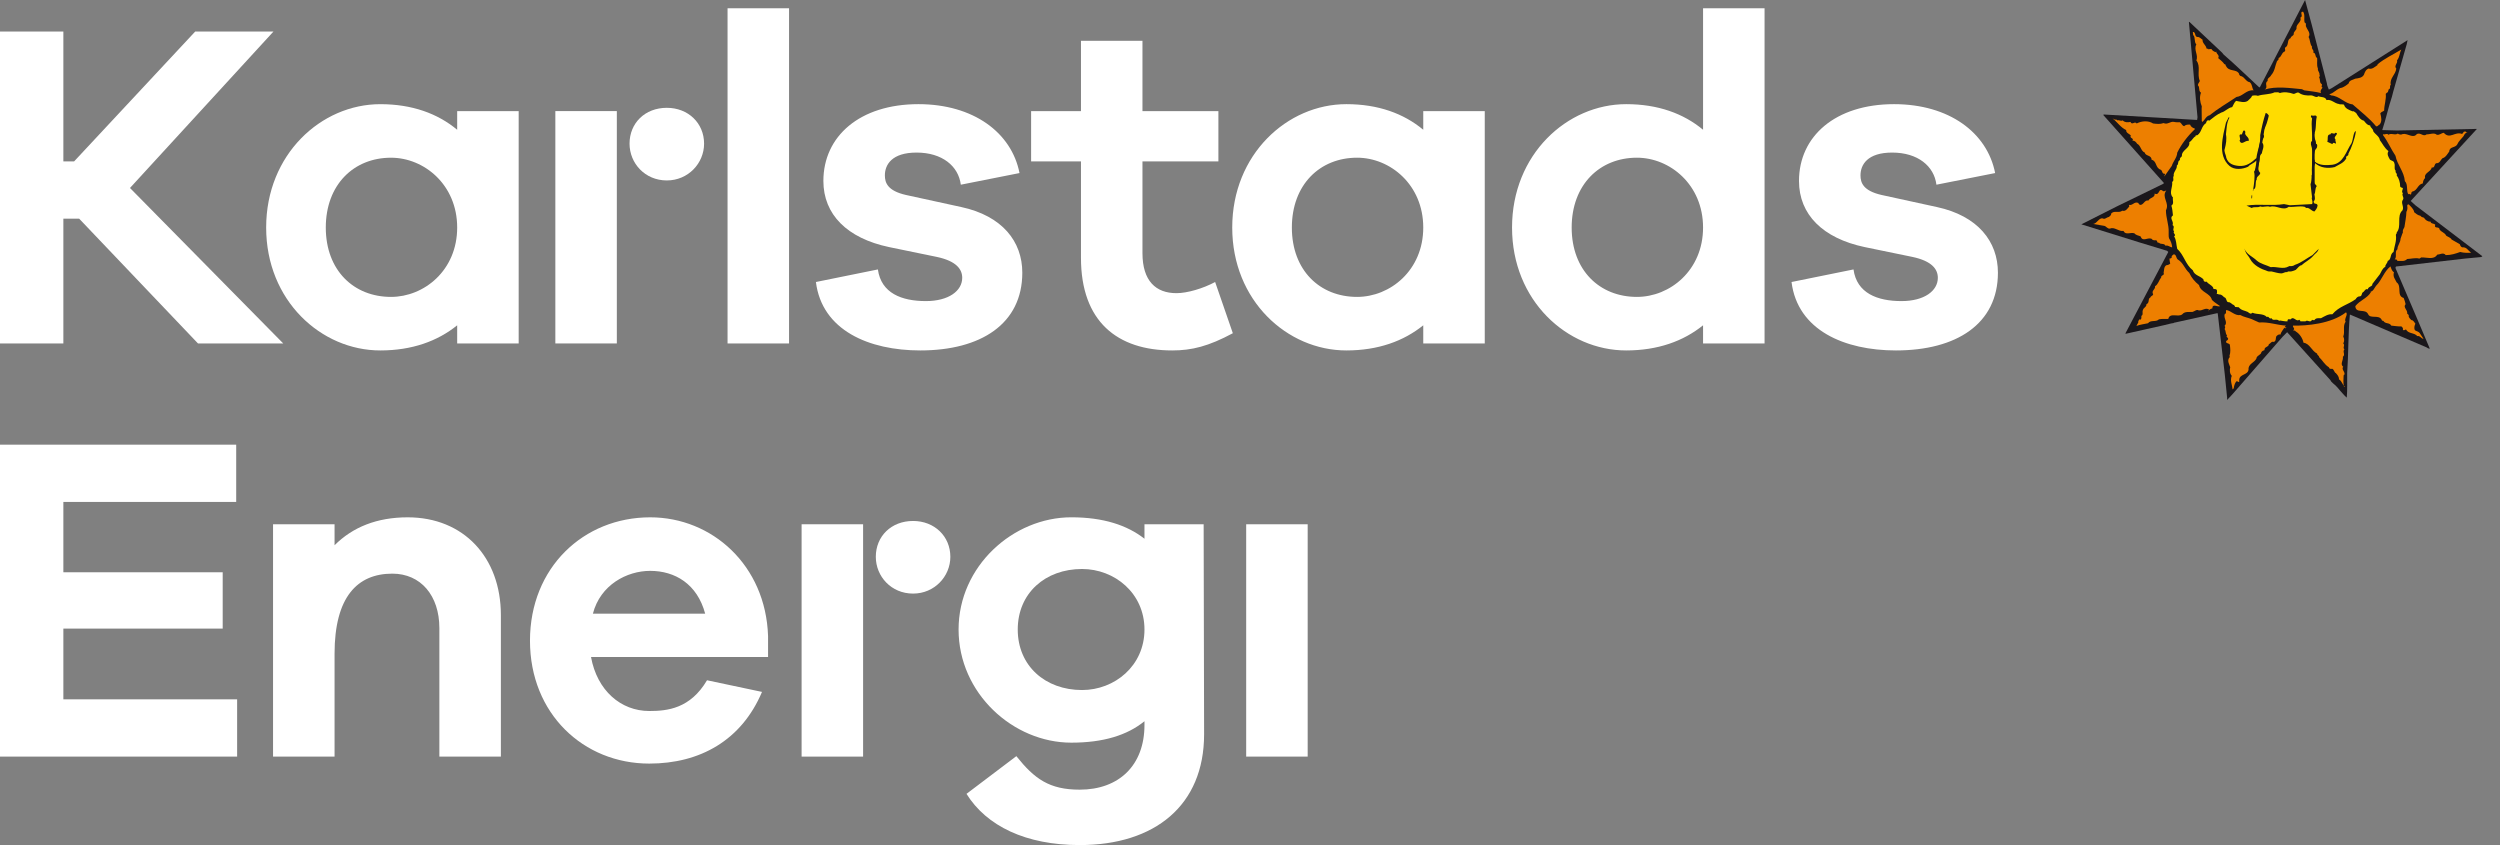
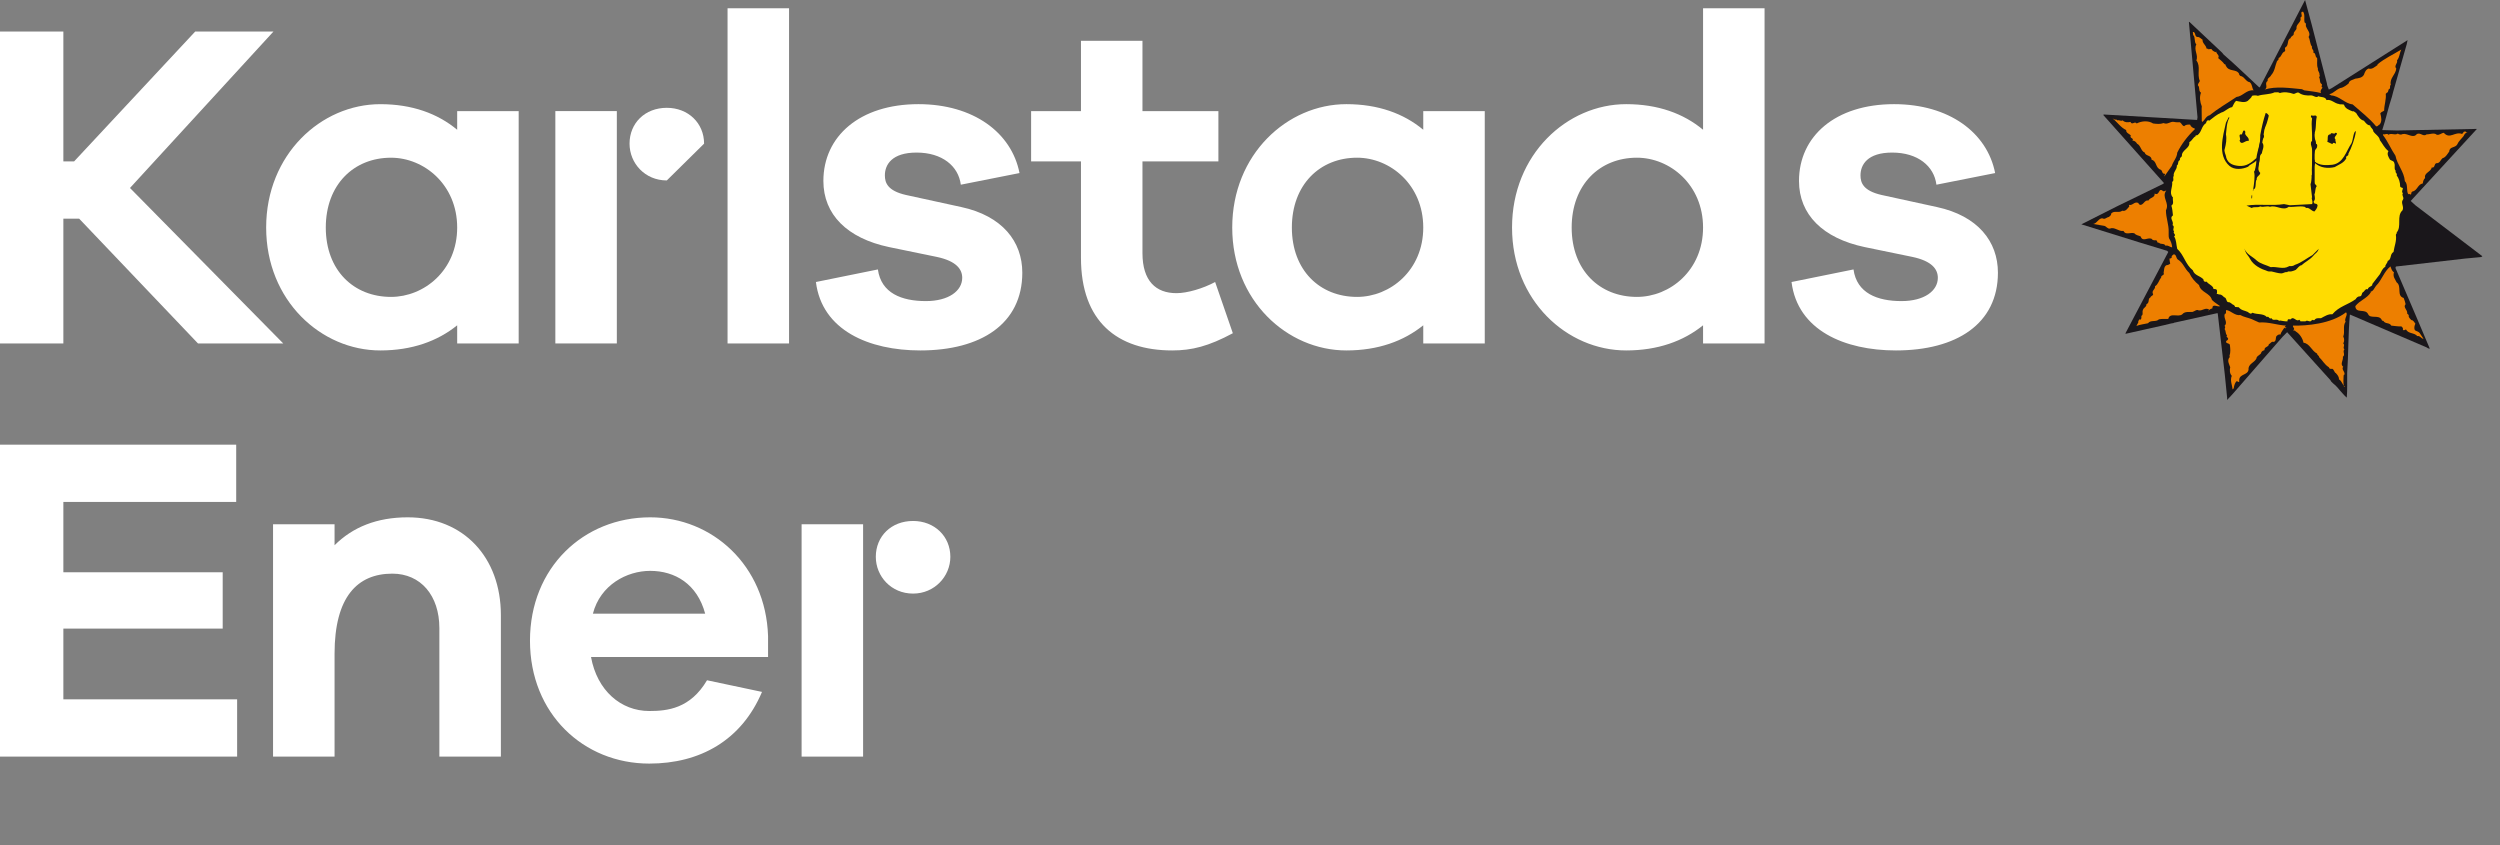
<svg xmlns="http://www.w3.org/2000/svg" width="142px" height="48px" viewBox="0 0 142 48">
  <rect x="0" y="0" width="142" height="48" fill="#808080" stroke="none" />
  <title>logo-142-48-desktop@2x</title>
  <g id="logo-142-48-desktop" stroke="none" stroke-width="1" fill="none" fill-rule="evenodd">
    <g id="logo" transform="translate(0, 0)">
      <path d="M16.089,19.509 L7.383,10.677 L15.533,1.791 L11.088,1.791 L4.208,9.169 L3.599,9.169 L3.599,1.791 L0,1.791 L0,19.509 L3.599,19.509 L3.599,12.422 L4.498,12.422 L11.247,19.509 L16.089,19.509 Z M29.461,6.313 L25.968,6.313 L25.968,7.371 C24.856,6.445 23.401,5.917 21.601,5.917 C18.24,5.917 15.118,8.772 15.118,12.924 C15.118,17.076 18.24,19.905 21.601,19.905 C23.401,19.905 24.856,19.377 25.968,18.477 L25.968,19.509 L29.461,19.509 L29.461,6.313 Z M22.21,16.864 C20.093,16.864 18.505,15.357 18.505,12.924 C18.505,10.491 20.093,8.958 22.21,8.958 C24.089,8.958 25.968,10.491 25.968,12.924 C25.968,15.357 24.089,16.864 22.21,16.864 L22.21,16.864 Z" id="Fill-1" fill="#FFFFFF" />
      <path d="M41.325,19.508 L44.818,19.508 L44.818,0.469 L41.325,0.469 L41.325,19.508 Z M46.344,16.018 C46.688,18.768 49.361,19.905 52.272,19.905 C55.712,19.905 58.067,18.398 58.067,15.489 C58.067,13.717 56.93,12.263 54.601,11.76 L51.452,11.073 C50.419,10.835 50.261,10.385 50.261,9.962 C50.261,9.354 50.658,8.666 52.061,8.666 C53.516,8.666 54.442,9.433 54.574,10.491 L57.908,9.83 C57.459,7.529 55.288,5.916 52.166,5.916 C48.832,5.916 46.768,7.741 46.768,10.279 C46.768,12.183 48.118,13.532 50.499,14.034 L53.198,14.59 C54.336,14.828 54.654,15.304 54.654,15.78 C54.654,16.52 53.886,17.102 52.59,17.102 C51.213,17.102 50.049,16.652 49.864,15.304 L46.344,16.018 Z M69.02,16.018 C68.332,16.388 67.432,16.652 66.824,16.652 C65.659,16.652 64.892,15.965 64.892,14.378 L64.892,9.169 L69.205,9.169 L69.205,6.313 L64.892,6.313 L64.892,2.319 L61.399,2.319 L61.399,6.313 L58.567,6.313 L58.567,9.169 L61.399,9.169 L61.399,14.643 C61.399,18.265 63.463,19.905 66.585,19.905 C67.697,19.905 68.65,19.667 70.025,18.927 L69.02,16.018 Z M84.334,6.313 L80.841,6.313 L80.841,7.37 C79.729,6.445 78.274,5.916 76.475,5.916 C73.113,5.916 69.991,8.772 69.991,12.924 C69.991,17.075 73.113,19.905 76.475,19.905 C78.274,19.905 79.729,19.376 80.841,18.477 L80.841,19.509 L84.334,19.509 L84.334,6.313 Z M77.083,16.864 C74.966,16.864 73.378,15.356 73.378,12.924 C73.378,10.491 74.966,8.957 77.083,8.957 C78.962,8.957 80.841,10.491 80.841,12.924 C80.841,15.356 78.962,16.864 77.083,16.864 L77.083,16.864 Z M100.227,0.469 L96.734,0.469 L96.734,7.37 C95.622,6.445 94.167,5.916 92.368,5.916 C89.007,5.916 85.884,8.772 85.884,12.924 C85.884,17.075 89.007,19.905 92.368,19.905 C94.167,19.905 95.622,19.376 96.734,18.477 L96.734,19.509 L100.227,19.509 L100.227,0.469 Z M92.976,16.864 C90.859,16.864 89.271,15.356 89.271,12.924 C89.271,10.491 90.859,8.957 92.976,8.957 C94.855,8.957 96.734,10.491 96.734,12.924 C96.734,15.356 94.855,16.864 92.976,16.864 L92.976,16.864 Z M101.759,16.018 C102.103,18.768 104.776,19.905 107.687,19.905 C111.127,19.905 113.482,18.398 113.482,15.489 C113.482,13.717 112.344,12.263 110.016,11.76 L106.867,11.073 C105.835,10.835 105.676,10.385 105.676,9.962 C105.676,9.354 106.073,8.666 107.475,8.666 C108.93,8.666 109.857,9.433 109.989,10.491 L113.324,9.83 C112.873,7.529 110.704,5.916 107.581,5.916 C104.247,5.916 102.183,7.741 102.183,10.279 C102.183,12.183 103.532,13.532 105.914,14.034 L108.613,14.59 C109.751,14.828 110.069,15.304 110.069,15.78 C110.069,16.52 109.301,17.102 108.004,17.102 C106.629,17.102 105.464,16.652 105.279,15.304 L101.759,16.018 Z" id="Fill-3" fill="#FFFFFF" />
-       <path d="M37.875,10.249 C36.631,10.249 35.758,9.27 35.758,8.16 C35.758,6.996 36.631,6.124 37.875,6.124 C39.092,6.124 39.992,6.996 39.992,8.16 C39.992,9.27 39.092,10.249 37.875,10.249" id="Fill-5" fill="#FFFFFF" />
+       <path d="M37.875,10.249 C36.631,10.249 35.758,9.27 35.758,8.16 C35.758,6.996 36.631,6.124 37.875,6.124 C39.092,6.124 39.992,6.996 39.992,8.16 " id="Fill-5" fill="#FFFFFF" />
      <polygon id="Fill-6" fill="#FFFFFF" points="31.544 19.508 35.036 19.508 35.036 6.31 31.544 6.31" />
      <path d="M13.469,39.723 L3.599,39.723 L3.599,35.703 L12.649,35.703 L12.649,32.504 L3.599,32.504 L3.599,28.511 L13.416,28.511 L13.416,25.258 L5.97868548e-05,25.258 L5.97868548e-05,42.976 L13.469,42.976 L13.469,39.723 Z M23.157,29.384 C21.41,29.384 20.035,29.939 19.003,30.97 L19.003,29.78 L15.509,29.78 L15.509,42.976 L19.003,42.976 L19.003,37.131 C19.003,33.905 20.299,32.583 22.284,32.583 C23.898,32.583 24.956,33.826 24.956,35.677 L24.956,42.976 L28.45,42.976 L28.45,34.937 C28.45,31.658 26.333,29.384 23.157,29.384 L23.157,29.384 Z M43.626,36.126 C43.494,32.107 40.451,29.384 36.931,29.384 C33.146,29.384 30.103,32.239 30.103,36.391 C30.103,40.543 33.146,43.372 36.878,43.372 C39.763,43.372 42.118,42.05 43.282,39.3 L40.159,38.639 C39.206,40.252 37.91,40.385 36.878,40.385 C35.264,40.385 33.914,39.221 33.57,37.317 L43.626,37.317 L43.626,36.126 Z M36.931,32.425 C38.334,32.425 39.603,33.165 40.054,34.858 L33.676,34.858 C34.099,33.218 35.608,32.425 36.931,32.425 L36.931,32.425 Z" id="Fill-7" fill="#FFFFFF" />
-       <path d="M68.367,29.78 L65.006,29.78 L65.006,30.6 C64.027,29.833 62.677,29.383 60.851,29.383 C57.543,29.383 54.447,32.16 54.447,35.756 C54.447,39.379 57.543,42.183 60.851,42.183 C62.677,42.183 64.027,41.76 65.006,40.966 L65.006,41.178 C65.006,43.478 63.55,44.853 61.327,44.853 C59.607,44.853 58.761,44.245 57.729,42.949 L54.897,45.091 C56.035,46.916 58.258,48 61.327,48 C65.588,48 68.393,45.752 68.393,41.706 L68.367,29.78 Z M61.46,39.194 C59.369,39.194 57.808,37.819 57.808,35.756 C57.808,33.694 59.369,32.319 61.46,32.319 C63.312,32.319 65.006,33.694 65.006,35.756 C65.006,37.819 63.312,39.194 61.46,39.194 L61.46,39.194 Z M70.783,42.976 L74.276,42.976 L74.276,29.78 L70.783,29.78 L70.783,42.976 Z" id="Fill-8" fill="#FFFFFF" />
      <path d="M51.863,33.716 C50.619,33.716 49.746,32.737 49.746,31.627 C49.746,30.464 50.619,29.591 51.863,29.591 C53.08,29.591 53.98,30.464 53.98,31.627 C53.98,32.737 53.08,33.716 51.863,33.716" id="Fill-9" fill="#FFFFFF" />
      <polygon id="Fill-10" fill="#FFFFFF" points="45.531 42.975 49.024 42.975 49.024 29.778 45.531 29.778" />
      <path d="M126.301,3.097 C126.972,3.677 127.647,4.336 128.316,4.955 L128.36,4.955 L130.928,0 L131.304,1.394 L132.167,4.734 C132.174,4.867 132.241,4.971 132.278,5.088 L132.455,4.999 L136.75,2.279 L136.705,2.5 L135.931,5.221 C135.891,5.379 135.87,5.443 135.864,5.486 C135.654,6.11 135.521,6.763 135.311,7.388 L136.152,7.411 L140.69,7.322 L136.927,11.415 L137.192,11.658 L141,14.556 L140.933,14.6 L140.003,14.688 L136.152,15.131 C136.019,15.12 136.07,15.275 136.108,15.33 L137.215,17.919 L138.011,19.799 C137.967,19.814 137.967,19.794 137.905,19.778 L137.834,19.733 L133.496,17.874 L133.473,17.874 C133.373,18.958 133.396,20.124 133.319,21.192 C133.313,21.628 133.336,22.188 133.296,22.586 C133.219,22.52 133.161,22.462 133.075,22.364 C132.849,22.126 132.762,21.963 132.501,21.759 L132.415,21.674 L132.366,21.591 L129.91,18.869 L129.644,19.136 L126.81,22.386 C126.723,22.483 126.588,22.63 126.5,22.718 L126.5,22.586 L126.367,21.259 L125.968,17.808 L125.947,17.786 L123.556,18.317 C123.534,18.31 123.462,18.34 123.451,18.351 L123.323,18.372 L122.914,18.471 L120.744,18.958 L120.723,18.936 L123.158,14.313 L123.091,14.246 L121.564,13.782 L118.221,12.742 L120.235,11.725 L122.87,10.442 L122.914,10.397 L120.368,7.543 L119.461,6.526 L119.505,6.504 L122.56,6.681 L124.796,6.813 L124.818,6.659 L124.33,1.261 L124.353,1.239 L126.212,2.987" id="Fill-11" fill="#1A171B" />
      <path d="M130.817,0.664 C130.945,0.857 130.846,1.089 130.905,1.283 C131.034,1.321 130.934,1.461 130.994,1.526 C131.056,1.708 131.271,1.885 131.127,2.102 C131.227,2.272 131.193,2.499 131.326,2.655 C131.271,2.798 131.459,2.836 131.393,2.986 C131.57,3.025 131.47,3.223 131.614,3.296 C131.632,3.473 131.576,3.694 131.658,3.893 C131.632,4.037 131.765,4.108 131.747,4.248 C131.791,4.292 131.742,4.352 131.725,4.402 C131.808,4.513 131.731,4.712 131.879,4.778 C131.913,4.867 131.808,4.926 131.924,4.978 C131.853,5.059 131.768,5.17 131.835,5.287 C131.532,5.204 131.2,5.181 130.883,5.132 L130.751,5.066 C130.071,5.004 129.279,4.882 128.625,5.088 C128.869,4.971 128.588,4.727 128.803,4.601 C128.765,4.428 128.946,4.402 129.001,4.27 C129.212,4.042 129.222,3.739 129.334,3.473 C129.384,3.422 129.451,3.378 129.422,3.296 C129.61,3.218 129.584,2.991 129.777,2.92 C129.838,2.836 129.755,2.787 129.798,2.699 C130.037,2.577 129.872,2.249 130.109,2.168 C130.109,2.046 130.285,2.046 130.285,1.925 C130.259,1.803 130.469,1.693 130.44,1.593 C130.418,1.354 130.751,1.261 130.662,0.996 C130.861,0.929 130.58,0.657 130.817,0.664" id="Fill-12" fill="#ED7F00" />
      <path d="M124.818,2.102 C124.939,2.091 125.013,2.201 125.106,2.256 C125.083,2.455 125.301,2.56 125.327,2.743 L125.372,2.788 L125.415,2.743 C125.405,2.776 125.444,2.788 125.46,2.809 C125.5,2.77 125.566,2.792 125.614,2.788 C125.654,2.88 125.758,2.92 125.836,2.964 C125.847,2.936 125.881,2.942 125.903,2.942 L125.881,2.964 C125.921,3.075 126.086,3.157 125.991,3.297 C126.119,3.422 126.242,3.484 126.346,3.65 C126.423,3.621 126.396,3.709 126.433,3.738 C126.6,4.104 127.038,3.893 127.186,4.203 C127.165,4.258 127.23,4.274 127.253,4.313 C127.47,4.336 127.569,4.646 127.784,4.668 C127.945,4.805 127.895,4.971 128.005,5.133 C127.607,5.081 127.392,5.469 127.031,5.508 C126.522,5.855 125.991,6.154 125.504,6.548 C125.316,6.593 125.238,6.796 125.106,6.924 L125.061,6.88 C125.069,6.816 125.04,6.074 125.061,6.039 C124.968,5.807 124.913,5.524 125.017,5.265 C124.857,5.165 124.968,4.955 124.84,4.845 C124.84,4.75 124.917,4.683 124.951,4.601 C124.774,4.203 125.024,3.787 124.752,3.429 C124.884,3.124 124.585,2.836 124.752,2.522 C124.608,2.382 124.718,2.129 124.574,1.991 L124.552,1.814 C124.741,1.808 124.629,2.084 124.818,2.102" id="Fill-13" fill="#ED7F00" />
      <path d="M136.152,3.429 C136.203,3.61 135.959,3.728 136.108,3.893 C136.072,4.256 135.716,4.436 135.797,4.823 C135.716,4.871 135.787,4.982 135.731,5.044 C135.616,5.07 135.694,5.236 135.576,5.265 L135.51,5.331 C135.55,5.635 135.417,5.966 135.421,6.283 C135.35,6.338 135.262,6.349 135.2,6.438 C135.262,6.669 135.311,6.907 135.156,7.079 C135.096,7.079 135.056,7.216 134.956,7.167 C134.576,6.703 134.077,6.331 133.628,5.929 C133.174,5.878 132.875,5.446 132.411,5.42 L132.3,5.353 C132.573,5.298 132.75,5.011 133.031,4.977 C133.163,4.922 133.292,4.838 133.407,4.734 C133.435,4.551 133.651,4.539 133.783,4.468 C133.967,4.44 134.171,4.424 134.27,4.247 C134.326,4.097 134.37,3.959 134.536,3.893 C134.73,3.959 134.889,3.798 135.045,3.694 L135.045,3.651 C135.483,3.296 135.928,3.101 136.393,2.814 C136.282,3.04 136.313,3.223 136.152,3.429" id="Fill-14" fill="#ED7F00" />
      <path d="M129.489,5.287 C129.732,5.203 130.032,5.247 130.264,5.331 C130.381,5.342 130.441,5.221 130.573,5.265 C130.761,5.413 131.034,5.435 131.26,5.419 C131.41,5.413 131.565,5.59 131.681,5.465 C131.835,5.535 132.085,5.48 132.145,5.685 C132.411,5.619 132.599,5.878 132.853,5.907 C132.937,5.955 133.059,5.9 133.141,5.95 C133.203,6.176 133.447,6.249 133.628,6.326 C133.695,6.287 133.761,6.387 133.828,6.415 C133.927,6.581 134.06,6.813 134.27,6.857 C134.358,6.969 134.47,7.123 134.625,7.123 C134.642,7.271 134.797,7.3 134.801,7.455 C134.908,7.632 135.145,7.736 135.178,7.964 C135.328,8.156 135.433,8.406 135.665,8.583 C135.554,8.749 135.671,8.93 135.753,9.07 C135.837,9.136 135.981,9.136 135.997,9.269 C136.059,9.401 135.959,9.605 136.085,9.711 C136.003,9.804 136.196,9.838 136.129,9.955 C136.263,10.143 136.329,10.353 136.329,10.596 C136.368,10.663 136.435,10.651 136.484,10.685 C136.484,10.777 136.385,10.888 136.484,10.973 C136.395,11.116 136.579,11.209 136.484,11.348 C136.346,11.519 136.568,11.736 136.462,11.946 C136.107,12.266 136.435,12.864 136.129,13.207 C136.163,13.239 136.092,13.295 136.085,13.339 C136.141,13.676 135.997,13.985 135.952,14.312 C135.731,14.434 135.853,14.738 135.621,14.821 C135.616,14.947 135.462,15.043 135.488,15.153 C135.322,15.235 135.261,15.43 135.178,15.574 L134.735,16.148 L134.757,16.171 C134.702,16.292 134.513,16.281 134.492,16.436 C134.355,16.369 134.292,16.568 134.226,16.591 C134.116,16.651 134.182,16.828 134.027,16.834 C133.927,16.828 133.834,16.923 133.805,16.99 C133.373,17.31 132.853,17.399 132.477,17.852 C132.251,17.823 132.035,17.967 131.835,18.073 C131.698,18.078 131.543,18.044 131.459,18.184 C131.415,18.177 131.359,18.199 131.326,18.162 C131.221,18.376 131.078,18.133 130.95,18.25 L130.662,18.25 C130.662,18.21 130.618,18.188 130.595,18.162 C130.425,18.31 130.281,17.923 130.109,18.14 C130.032,18.151 129.982,18.088 129.932,18.184 L129.932,18.25 C129.776,18.266 129.65,18.221 129.51,18.206 C129.456,18.254 129.4,18.162 129.334,18.162 C129.229,18.144 129.079,18.217 129.024,18.073 C128.875,18.151 128.88,17.929 128.758,18.007 C128.559,17.79 128.2,17.879 127.939,17.763 C127.829,17.867 127.774,17.79 127.674,17.719 C127.503,17.635 127.297,17.635 127.165,17.454 L126.943,17.432 C126.965,17.376 126.899,17.359 126.877,17.321 C126.777,17.303 126.699,17.149 126.567,17.166 C126.423,17.133 126.495,16.916 126.323,16.878 C126.268,16.817 126.18,16.728 126.08,16.724 C126.036,16.75 125.975,16.673 125.903,16.702 C125.943,16.647 125.921,16.568 125.925,16.502 C125.892,16.348 125.692,16.496 125.704,16.326 C125.593,16.175 125.427,16.126 125.327,15.994 C125.267,16.02 125.216,16.009 125.172,15.949 L125.15,15.861 C124.962,15.666 124.641,15.644 124.552,15.353 C124.128,15.02 124.054,14.483 123.667,14.136 C123.607,13.903 123.623,13.631 123.49,13.428 C123.64,13.322 123.39,13.25 123.49,13.14 C123.363,13.034 123.563,12.879 123.401,12.787 C123.496,12.565 123.19,12.399 123.423,12.233 C123.397,12.023 123.397,11.88 123.334,11.68 C123.507,11.558 123.39,11.397 123.423,11.216 C123.175,10.961 123.423,10.64 123.379,10.33 C123.519,10.258 123.386,10.076 123.468,9.999 C123.43,9.756 123.667,9.634 123.645,9.401 C123.773,9.324 123.663,9.152 123.822,9.092 C123.795,8.97 123.866,8.949 123.932,8.871 C123.899,8.51 124.408,8.439 124.353,8.074 C124.519,7.986 124.541,7.831 124.707,7.742 C124.685,7.676 124.78,7.687 124.818,7.676 C125.072,7.482 125.028,7.172 125.305,6.99 C125.312,6.929 125.338,6.88 125.393,6.836 C125.422,6.84 125.466,6.818 125.482,6.857 C125.704,6.681 125.921,6.504 126.168,6.393 C126.397,6.338 126.551,6.117 126.788,6.084 C126.861,5.966 126.905,5.812 127.009,5.729 C127.219,5.763 127.481,5.862 127.674,5.729 C127.758,5.634 127.884,5.557 127.917,5.442 C128.016,5.409 128.149,5.409 128.249,5.442 C128.555,5.342 128.913,5.376 129.201,5.243 C129.3,5.254 129.418,5.214 129.489,5.287" id="Fill-15" fill="#FFDC00" />
      <path d="M128.868,6.57 C128.798,6.873 128.714,7.167 128.559,7.433 C128.599,7.526 128.477,7.61 128.581,7.676 C128.666,7.88 128.322,7.986 128.537,8.163 C128.614,8.362 128.493,8.532 128.47,8.716 C128.382,8.776 128.355,8.864 128.337,8.959 C128.389,9.236 128.134,9.572 128.382,9.822 C128.366,9.988 128.149,10.01 128.183,10.198 C128.072,10.276 128.189,10.796 127.984,10.729 C128.023,10.497 128.101,9.977 128.028,9.755 C128.156,9.579 128.222,9.347 128.16,9.114 C128.028,9.284 127.818,9.313 127.695,9.468 C127.381,9.616 126.921,9.671 126.633,9.424 C125.936,8.809 126.268,7.72 126.434,6.968 L126.589,6.659 L126.633,6.681 C126.467,6.962 126.474,7.327 126.434,7.632 C126.485,7.897 126.44,8.178 126.367,8.451 C126.301,8.599 126.437,8.787 126.452,8.959 C126.563,9.302 126.85,9.395 127.165,9.424 C127.596,9.461 127.857,9.251 128.16,8.982 C128.23,8.495 128.411,8.152 128.382,7.676 C128.459,7.249 128.559,6.818 128.691,6.416 C128.769,6.42 128.835,6.508 128.868,6.57" id="Fill-16" fill="#1A171B" />
      <path d="M131.592,6.636 C131.51,6.957 131.587,7.338 131.437,7.632 C131.415,7.831 131.565,7.964 131.547,8.163 C131.658,8.2 131.61,8.34 131.592,8.406 C131.421,8.555 131.476,8.804 131.37,8.981 C131.433,9.036 131.492,9.092 131.48,9.18 C131.746,9.406 132.134,9.395 132.477,9.358 C133.114,9.269 133.252,8.598 133.562,8.141 C133.657,7.968 133.672,7.433 133.816,7.455 C133.761,7.875 133.568,8.389 133.385,8.738 C133.429,8.871 133.185,8.859 133.274,8.981 C133.137,9.262 132.842,9.346 132.61,9.49 C132.229,9.583 131.791,9.539 131.503,9.269 C131.455,9.38 131.426,9.501 131.392,9.623 C131.304,9.678 131.381,9.8 131.326,9.866 C131.271,9.324 131.447,8.72 131.26,8.207 C131.26,8.134 131.244,8.046 131.326,8.008 C131.359,7.566 131.26,7.15 131.326,6.725 C131.288,6.681 131.211,6.593 131.304,6.548 C131.41,6.626 131.543,6.482 131.592,6.636" id="Fill-17" fill="#1A171B" />
      <path d="M122.936,10.021 C122.925,9.943 123.031,9.888 122.936,9.866 C122.803,9.877 122.832,9.705 122.737,9.644 C122.405,9.539 122.527,9.152 122.206,9.07 C122.216,8.804 121.852,8.871 121.829,8.671 C121.593,8.577 121.604,8.267 121.387,8.163 C121.331,8.068 121.238,7.979 121.121,7.986 C121.238,7.835 120.933,7.864 121.032,7.699 C120.944,7.592 120.751,7.555 120.767,7.388 C120.441,7.234 120.286,6.951 119.992,6.725 C120.109,6.774 120.103,6.814 120.213,6.791 L120.258,6.836 C120.375,6.802 120.463,6.902 120.567,6.836 C120.678,6.957 120.862,6.961 121.01,6.924 C121.106,7.139 121.242,6.857 121.364,7.013 C121.641,6.869 122.024,6.836 122.294,7.013 C122.505,7.039 122.693,7.062 122.892,6.99 C123.12,7.101 123.264,6.88 123.49,6.924 C123.59,6.951 123.711,6.946 123.822,6.946 C123.927,7.013 123.943,7.15 124.066,7.167 C124.149,7.072 124.275,7.072 124.397,7.079 C124.43,7.194 124.552,7.271 124.663,7.3 L124.663,7.344 C124.238,7.747 123.906,8.189 123.667,8.671 C123.655,8.959 123.434,9.163 123.357,9.423" id="Fill-18" fill="#ED7F00" />
      <path d="M140.07,7.477 C140.054,7.537 140.221,7.544 140.136,7.544 C140.032,7.526 139.971,7.648 139.937,7.721 C139.833,7.864 139.656,8.008 139.583,8.185 C139.468,8.417 139.129,8.307 139.118,8.605 C139.018,8.738 138.908,8.948 138.742,8.982 C138.609,9.092 138.587,9.28 138.388,9.269 C138.244,9.307 138.321,9.557 138.122,9.512 C138.078,9.767 137.675,9.811 137.746,10.109 C137.657,10.191 137.631,10.302 137.613,10.419 C137.314,10.474 137.314,10.829 137.015,10.883 C136.949,10.917 136.971,10.987 136.949,11.039 C136.882,11.072 136.845,10.972 136.794,11.039 C136.661,10.833 136.794,10.478 136.595,10.287 C136.557,9.749 136.158,9.362 136.064,8.849 C135.804,8.466 135.638,8.046 135.355,7.676 C135.355,7.654 135.362,7.621 135.333,7.61 C135.444,7.691 135.565,7.537 135.664,7.654 C135.831,7.537 136.03,7.703 136.196,7.588 C136.285,7.648 136.384,7.666 136.484,7.61 C136.772,7.566 137.066,7.891 137.281,7.61 C137.509,7.515 137.635,7.791 137.834,7.632 C138.029,7.637 138.244,7.515 138.41,7.654 C138.572,7.687 138.664,7.555 138.808,7.544 C139.158,7.935 139.434,7.448 139.849,7.61 C139.959,7.5 139.904,7.455 140.07,7.477" id="Fill-19" fill="#ED7F00" />
      <path d="M127.54,7.499 C127.441,7.709 127.802,7.78 127.718,8.008 C127.526,7.946 127.319,8.3 127.208,7.986 C127.319,7.868 127.065,7.603 127.341,7.632 C127.375,7.555 127.436,7.26 127.54,7.499" id="Fill-20" fill="#1A171B" />
      <path d="M132.743,7.588 C132.716,7.699 132.529,7.798 132.654,7.92 C132.627,8.013 132.705,8.096 132.676,8.163 C132.627,8.145 132.588,8.101 132.521,8.119 L132.477,8.185 L132.19,8.052 C132.251,7.913 132.141,7.625 132.366,7.632 C132.417,7.47 132.572,7.67 132.654,7.544 C132.694,7.526 132.716,7.566 132.743,7.588" id="Fill-21" fill="#1A171B" />
      <path d="M131.437,10.353 C131.455,10.457 131.547,10.474 131.591,10.574 C131.481,10.7 131.536,10.895 131.459,11.039 C131.476,11.16 131.532,11.342 131.414,11.437 C131.414,11.492 131.437,11.536 131.481,11.569 C131.554,11.559 131.643,11.602 131.636,11.68 C131.625,11.813 131.543,11.912 131.459,12.012 C131.282,11.989 131.171,11.768 130.994,11.813 L130.905,11.747 C130.602,11.68 130.286,11.78 129.998,11.747 C129.673,12.006 129.285,11.625 128.935,11.747 C128.753,11.673 128.566,11.795 128.382,11.725 C128.222,11.817 128.057,11.718 127.895,11.813 L127.602,11.68 C128.299,11.563 129.035,11.707 129.732,11.592 L130.065,11.658 L131.326,11.592 C131.388,11.474 131.311,11.353 131.304,11.238 L131.326,11.216 L131.238,10.464 C131.293,10.309 131.315,10.109 131.304,9.954 L131.326,9.932 C131.432,10.07 131.299,10.247 131.437,10.353" id="Fill-22" fill="#1A171B" />
      <polygon id="Fill-23" fill="#1A171B" points="127.961 10.861 127.983 10.707 128.005 10.773" />
      <path d="M123.047,10.818 C122.748,11.209 123.253,11.518 123.025,11.946 C123.025,12.377 123.198,12.768 123.18,13.184 C123.186,13.273 123.165,13.432 123.202,13.538 C123.302,13.693 123.368,13.859 123.379,14.047 C123.241,14.047 123.165,13.908 123.003,13.958 C122.921,13.792 122.721,13.908 122.627,13.782 C122.493,13.825 122.566,13.648 122.45,13.648 C122.356,13.653 122.261,13.653 122.206,13.56 C121.962,13.472 121.708,13.76 121.586,13.428 C121.464,13.372 121.327,13.366 121.232,13.251 C121.011,13.178 120.74,13.377 120.612,13.118 C120.319,13.156 120.11,12.868 119.838,12.985 C119.705,13.001 119.638,12.857 119.527,12.83 L118.885,12.72 C119.129,12.709 119.229,12.288 119.505,12.432 C119.612,12.421 119.689,12.333 119.793,12.321 C119.833,12.26 119.937,12.233 119.904,12.145 C120.076,11.924 120.346,12.127 120.545,11.968 C120.74,12.028 120.844,11.839 120.944,11.725 L120.922,11.636 C121.139,11.695 121.22,11.43 121.453,11.525 C121.46,11.569 121.515,11.596 121.542,11.636 C121.751,11.673 121.808,11.33 122.028,11.392 C122.124,11.205 122.412,11.238 122.383,10.994 C122.689,11.149 122.582,10.607 122.869,10.861 C122.943,10.877 122.987,10.833 123.047,10.818" id="Fill-24" fill="#ED7F00" />
      <path d="M127.917,11.26 L127.895,11.282 C127.868,11.249 127.879,11.094 127.917,11.061 C127.928,11.094 127.924,11.215 127.917,11.26" id="Fill-25" fill="#1A171B" />
-       <path d="M137.126,12.056 C137.221,12.134 137.343,12.234 137.48,12.256 C137.531,12.333 137.609,12.344 137.679,12.366 C137.763,12.498 137.896,12.598 138.055,12.587 C138.073,12.724 138.244,12.676 138.321,12.764 C138.239,13.023 138.549,12.83 138.565,13.029 C138.664,13.189 138.864,13.206 138.942,13.384 C139.029,13.45 139.202,13.498 139.251,13.605 L139.716,13.87 C139.738,13.936 139.771,14.018 139.849,14.047 C140.115,14.029 140.159,14.207 140.358,14.357 C140.136,14.361 139.982,14.372 139.738,14.313 C139.479,14.405 139.218,14.494 138.919,14.49 C138.786,14.317 138.594,14.457 138.432,14.467 C138.239,14.782 137.812,14.605 137.524,14.622 C137.487,14.638 137.458,14.682 137.413,14.688 C137.215,14.626 136.955,14.704 136.727,14.711 C136.568,14.877 136.395,14.804 136.174,14.821 C136.174,14.782 136.129,14.76 136.108,14.733 L136.019,14.733 C136.169,14.582 135.992,14.295 136.174,14.158 C136.174,13.936 136.347,13.782 136.351,13.56 C136.402,13.443 136.424,13.317 136.484,13.206 C136.457,13.078 136.524,12.99 136.572,12.897 C136.612,12.609 136.679,12.311 136.683,12.034 C136.745,11.934 136.756,11.791 136.727,11.68 C136.75,11.636 136.75,11.596 136.816,11.613 C136.922,11.714 137.111,11.89 137.126,12.056" id="Fill-26" fill="#ED7F00" />
      <path d="M128.183,14.799 C128.399,14.992 128.714,15.047 128.98,15.175 C129.311,15.124 129.687,15.319 129.998,15.131 C130.02,15.136 130.031,15.12 130.042,15.109 C130.137,15.131 130.27,15.109 130.352,15.043 C130.713,14.925 131.016,14.671 131.348,14.489 L131.702,14.135 C131.644,14.35 131.523,14.362 131.37,14.556 C131.177,14.77 130.916,14.887 130.728,15.065 C130.59,15.08 130.507,15.242 130.397,15.33 C130.281,15.368 130.153,15.441 130.042,15.419 C129.994,15.419 129.938,15.408 129.909,15.463 C129.798,15.423 129.699,15.53 129.577,15.53 C129.378,15.522 129.207,15.456 129.024,15.419 C128.969,15.412 128.846,15.434 128.781,15.396 C128.41,15.275 128.001,15.07 127.806,14.71 C127.746,14.567 127.587,14.43 127.544,14.297 L127.474,14.113 C127.619,14.467 127.935,14.56 128.183,14.799" id="Fill-27" fill="#1A171B" />
      <path d="M123.689,14.733 C124.017,14.925 124.072,15.253 124.353,15.507 C124.482,15.777 124.652,15.993 124.906,16.193 C124.995,16.613 125.537,16.636 125.637,17.033 C125.781,17.182 125.947,17.27 126.102,17.388 C125.969,17.465 125.666,17.21 125.659,17.52 C125.56,17.531 125.466,17.602 125.415,17.698 C125.422,17.652 125.466,17.624 125.482,17.587 C125.272,17.443 125.106,17.664 124.884,17.631 C124.773,17.553 124.647,17.69 124.53,17.719 C124.353,17.73 124.094,17.675 123.954,17.852 C123.728,18.04 123.242,17.73 123.158,18.117 C123.01,18.121 122.792,18.1 122.627,18.139 C122.46,18.31 122.157,18.155 122.007,18.36 C121.807,18.409 121.553,18.431 121.343,18.516 C121.393,18.46 121.393,18.387 121.453,18.339 C121.431,18.283 121.475,18.195 121.52,18.139 C121.542,18.133 121.553,18.151 121.564,18.161 C121.663,18.117 121.619,18.017 121.63,17.94 C121.758,17.89 121.659,17.709 121.719,17.609 C121.751,17.465 121.929,17.443 121.918,17.277 C122.117,17.204 121.984,16.956 122.139,16.901 C122.161,16.79 122.367,16.79 122.273,16.657 C122.228,16.485 122.438,16.425 122.405,16.259 C122.589,16.153 122.627,15.916 122.759,15.75 C122.726,15.629 122.976,15.634 122.892,15.507 C122.925,15.352 122.903,15.153 123.047,15.065 C123.131,15.058 123.202,15.031 123.268,14.976 C123.242,14.887 123.235,14.788 123.224,14.688 C123.279,14.688 123.324,14.666 123.357,14.622 C123.319,14.528 123.419,14.49 123.468,14.445 C123.618,14.45 123.596,14.644 123.689,14.733" id="Fill-28" fill="#ED7F00" />
      <path d="M135.975,15.463 C135.904,15.722 136.036,15.843 136.129,16.038 C136.44,16.259 136.107,16.805 136.528,16.923 C136.579,17.034 136.605,17.155 136.639,17.277 C136.469,17.454 136.767,17.602 136.727,17.808 C136.756,17.852 136.834,17.874 136.816,17.94 C136.8,18.022 136.894,18.111 136.971,18.184 C137.071,18.178 137.133,18.31 137.193,18.383 C137.144,18.498 137.099,18.637 137.17,18.759 C137.258,18.819 137.365,18.825 137.436,18.914 L137.657,19.245 C137.52,19.239 137.457,19.051 137.303,19.091 C137.126,18.881 136.8,18.973 136.661,18.715 C136.602,18.715 136.528,18.815 136.483,18.715 C136.513,18.63 136.446,18.586 136.396,18.538 C136.219,18.553 136.014,18.509 135.82,18.494 C135.731,18.306 135.483,18.416 135.377,18.228 C135.31,18.228 135.284,18.195 135.266,18.139 C135.089,17.867 134.635,18.117 134.513,17.852 C134.355,17.498 133.805,17.841 133.783,17.388 C134.048,17.044 134.47,16.945 134.668,16.591 L134.647,16.569 C134.812,16.54 134.864,16.348 134.957,16.238 C135.299,15.898 135.4,15.434 135.776,15.131 C135.826,15.23 135.837,15.379 135.975,15.463" id="Fill-29" fill="#ED7F00" />
      <path d="M127.253,17.896 C127.448,18.007 127.669,18.04 127.872,18.117 L128.316,18.317 C128.864,18.277 129.322,18.464 129.842,18.494 L129.777,18.559 C129.817,18.594 129.85,18.648 129.909,18.626 C129.842,18.586 129.794,18.708 129.754,18.604 C129.683,18.737 129.561,18.847 129.533,19.002 C129.429,18.973 129.356,19.035 129.289,19.113 C129.251,19.217 129.296,19.356 129.157,19.422 C129.019,19.367 128.968,19.515 128.869,19.555 C128.869,19.721 128.592,19.688 128.625,19.887 C128.559,19.903 128.499,19.935 128.448,19.998 C128.433,20.168 128.171,20.186 128.161,20.373 C128.034,20.611 127.685,20.673 127.718,20.993 C127.673,21.324 127.197,21.225 127.186,21.59 L127.186,21.701 C127.12,21.706 127.071,21.612 127.009,21.679 C126.931,21.789 126.894,21.916 126.876,22.055 L126.81,22.121 C126.795,21.882 126.65,21.606 126.766,21.347 C126.64,21.225 126.64,20.993 126.677,20.86 C126.622,20.695 126.5,20.507 126.611,20.33 C126.655,20.3 126.661,20.257 126.633,20.219 C126.707,20.002 126.683,19.803 126.655,19.578 C126.6,19.471 126.385,19.527 126.456,19.356 C126.496,19.356 126.518,19.312 126.544,19.29 C126.618,19.173 126.39,19.15 126.5,19.046 C126.39,18.963 126.445,18.815 126.367,18.714 C126.346,18.642 126.445,18.565 126.346,18.516 C126.577,18.306 126.274,18.095 126.367,17.83 C126.496,17.819 126.396,17.669 126.456,17.609 C126.74,17.657 126.931,17.941 127.253,17.896" id="Fill-30" fill="#ED7F00" />
      <path d="M133.23,18.273 C133.052,18.527 133.208,18.829 133.097,19.113 C133.164,19.246 133.164,19.379 133.097,19.511 C133.219,19.61 133.042,19.744 133.164,19.843 C133.037,19.969 133.236,20.153 133.075,20.263 C133.114,20.466 132.894,20.673 133.097,20.839 C132.953,20.971 133.263,21.16 133.141,21.303 C133.103,21.143 133.072,22.126 133.185,21.967 C133.042,21.86 133.037,21.657 132.853,21.546 C132.86,21.403 132.772,21.296 132.676,21.192 C132.587,21.16 132.587,21.008 132.477,20.949 C132.366,20.949 132.318,20.975 132.278,20.86 C132.023,20.699 131.93,20.478 131.725,20.285 C131.735,20.197 131.603,20.175 131.614,20.086 C131.292,19.925 131.2,19.515 130.839,19.466 C130.79,19.212 130.613,18.951 130.397,18.825 C130.363,18.759 130.292,18.781 130.241,18.759 C130.407,18.682 130.208,18.593 130.241,18.494 C131.011,18.512 132.408,18.397 133.252,17.741 C133.391,17.857 133.126,18.121 133.23,18.273" id="Fill-31" fill="#ED7F00" />
      <polygon id="Fill-32" fill="#1A171B" points="131.352 7.583 131.305 10.49 131.474 10.439 131.47 7.523" />
      <polyline id="Fill-33" fill="#1A171B" points="128.689 6.924 128.233 9.727 128.081 9.694 128.571 6.924 128.655 6.891" />
    </g>
  </g>
</svg>